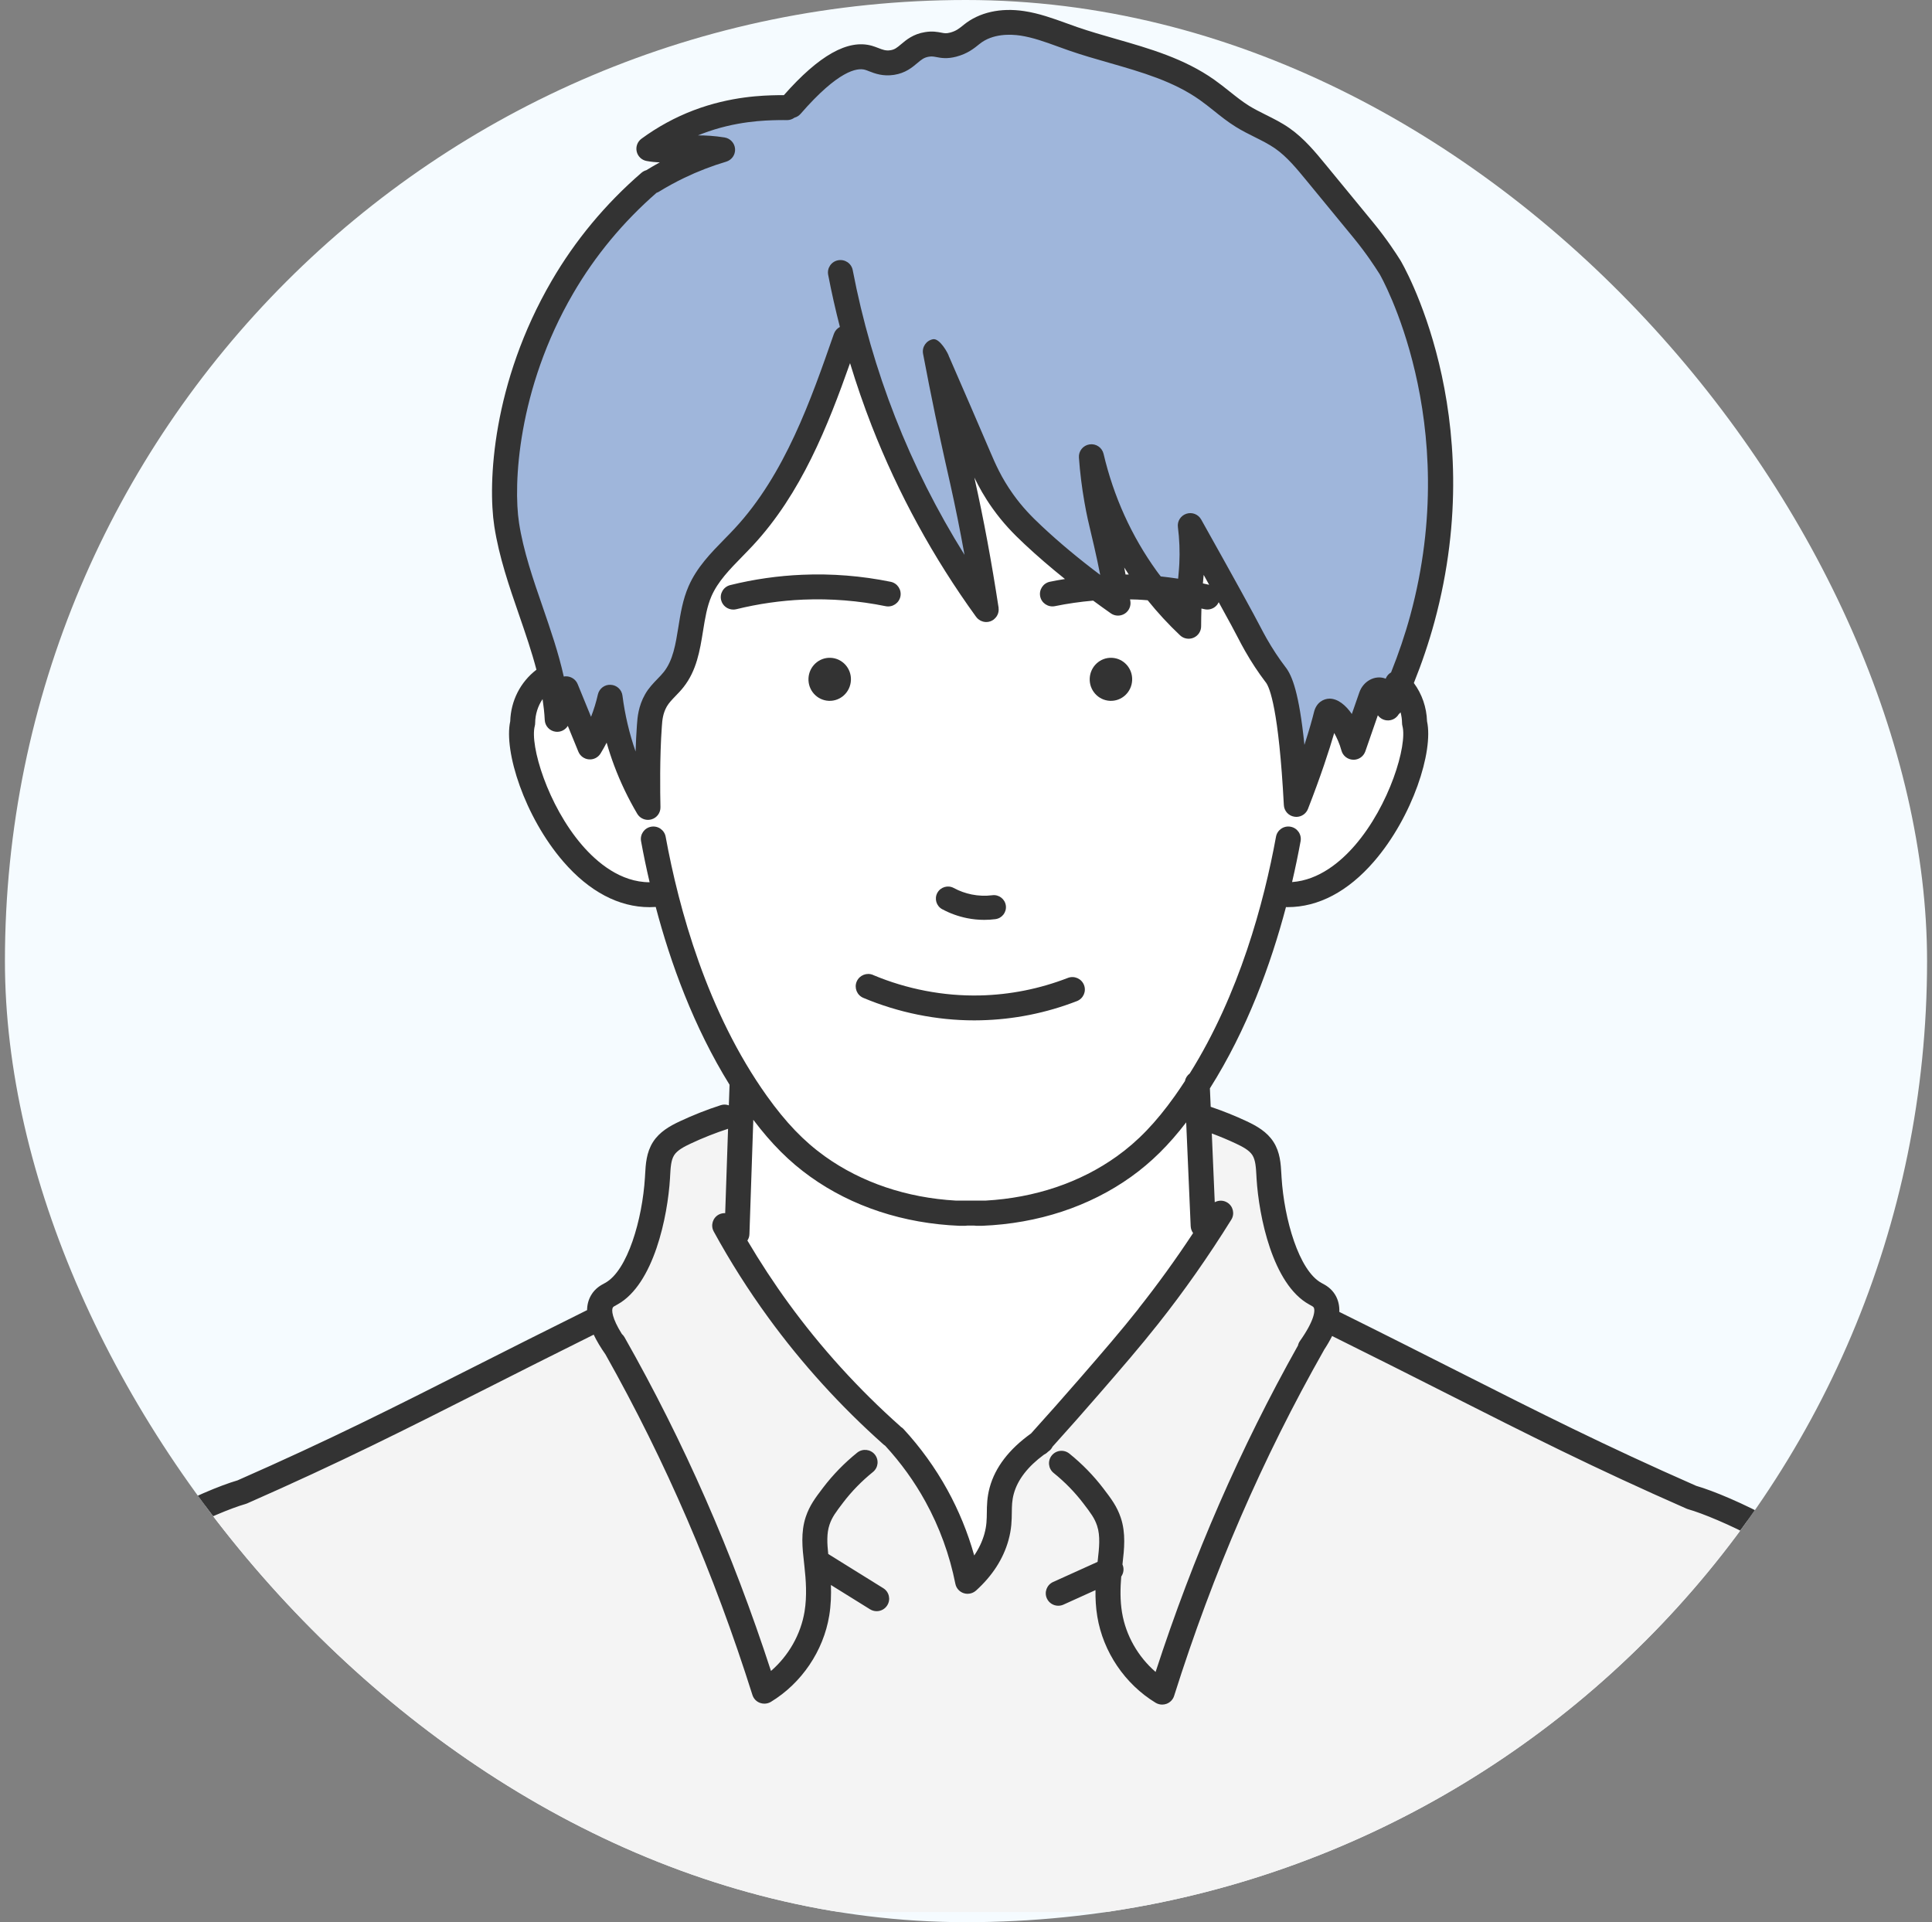
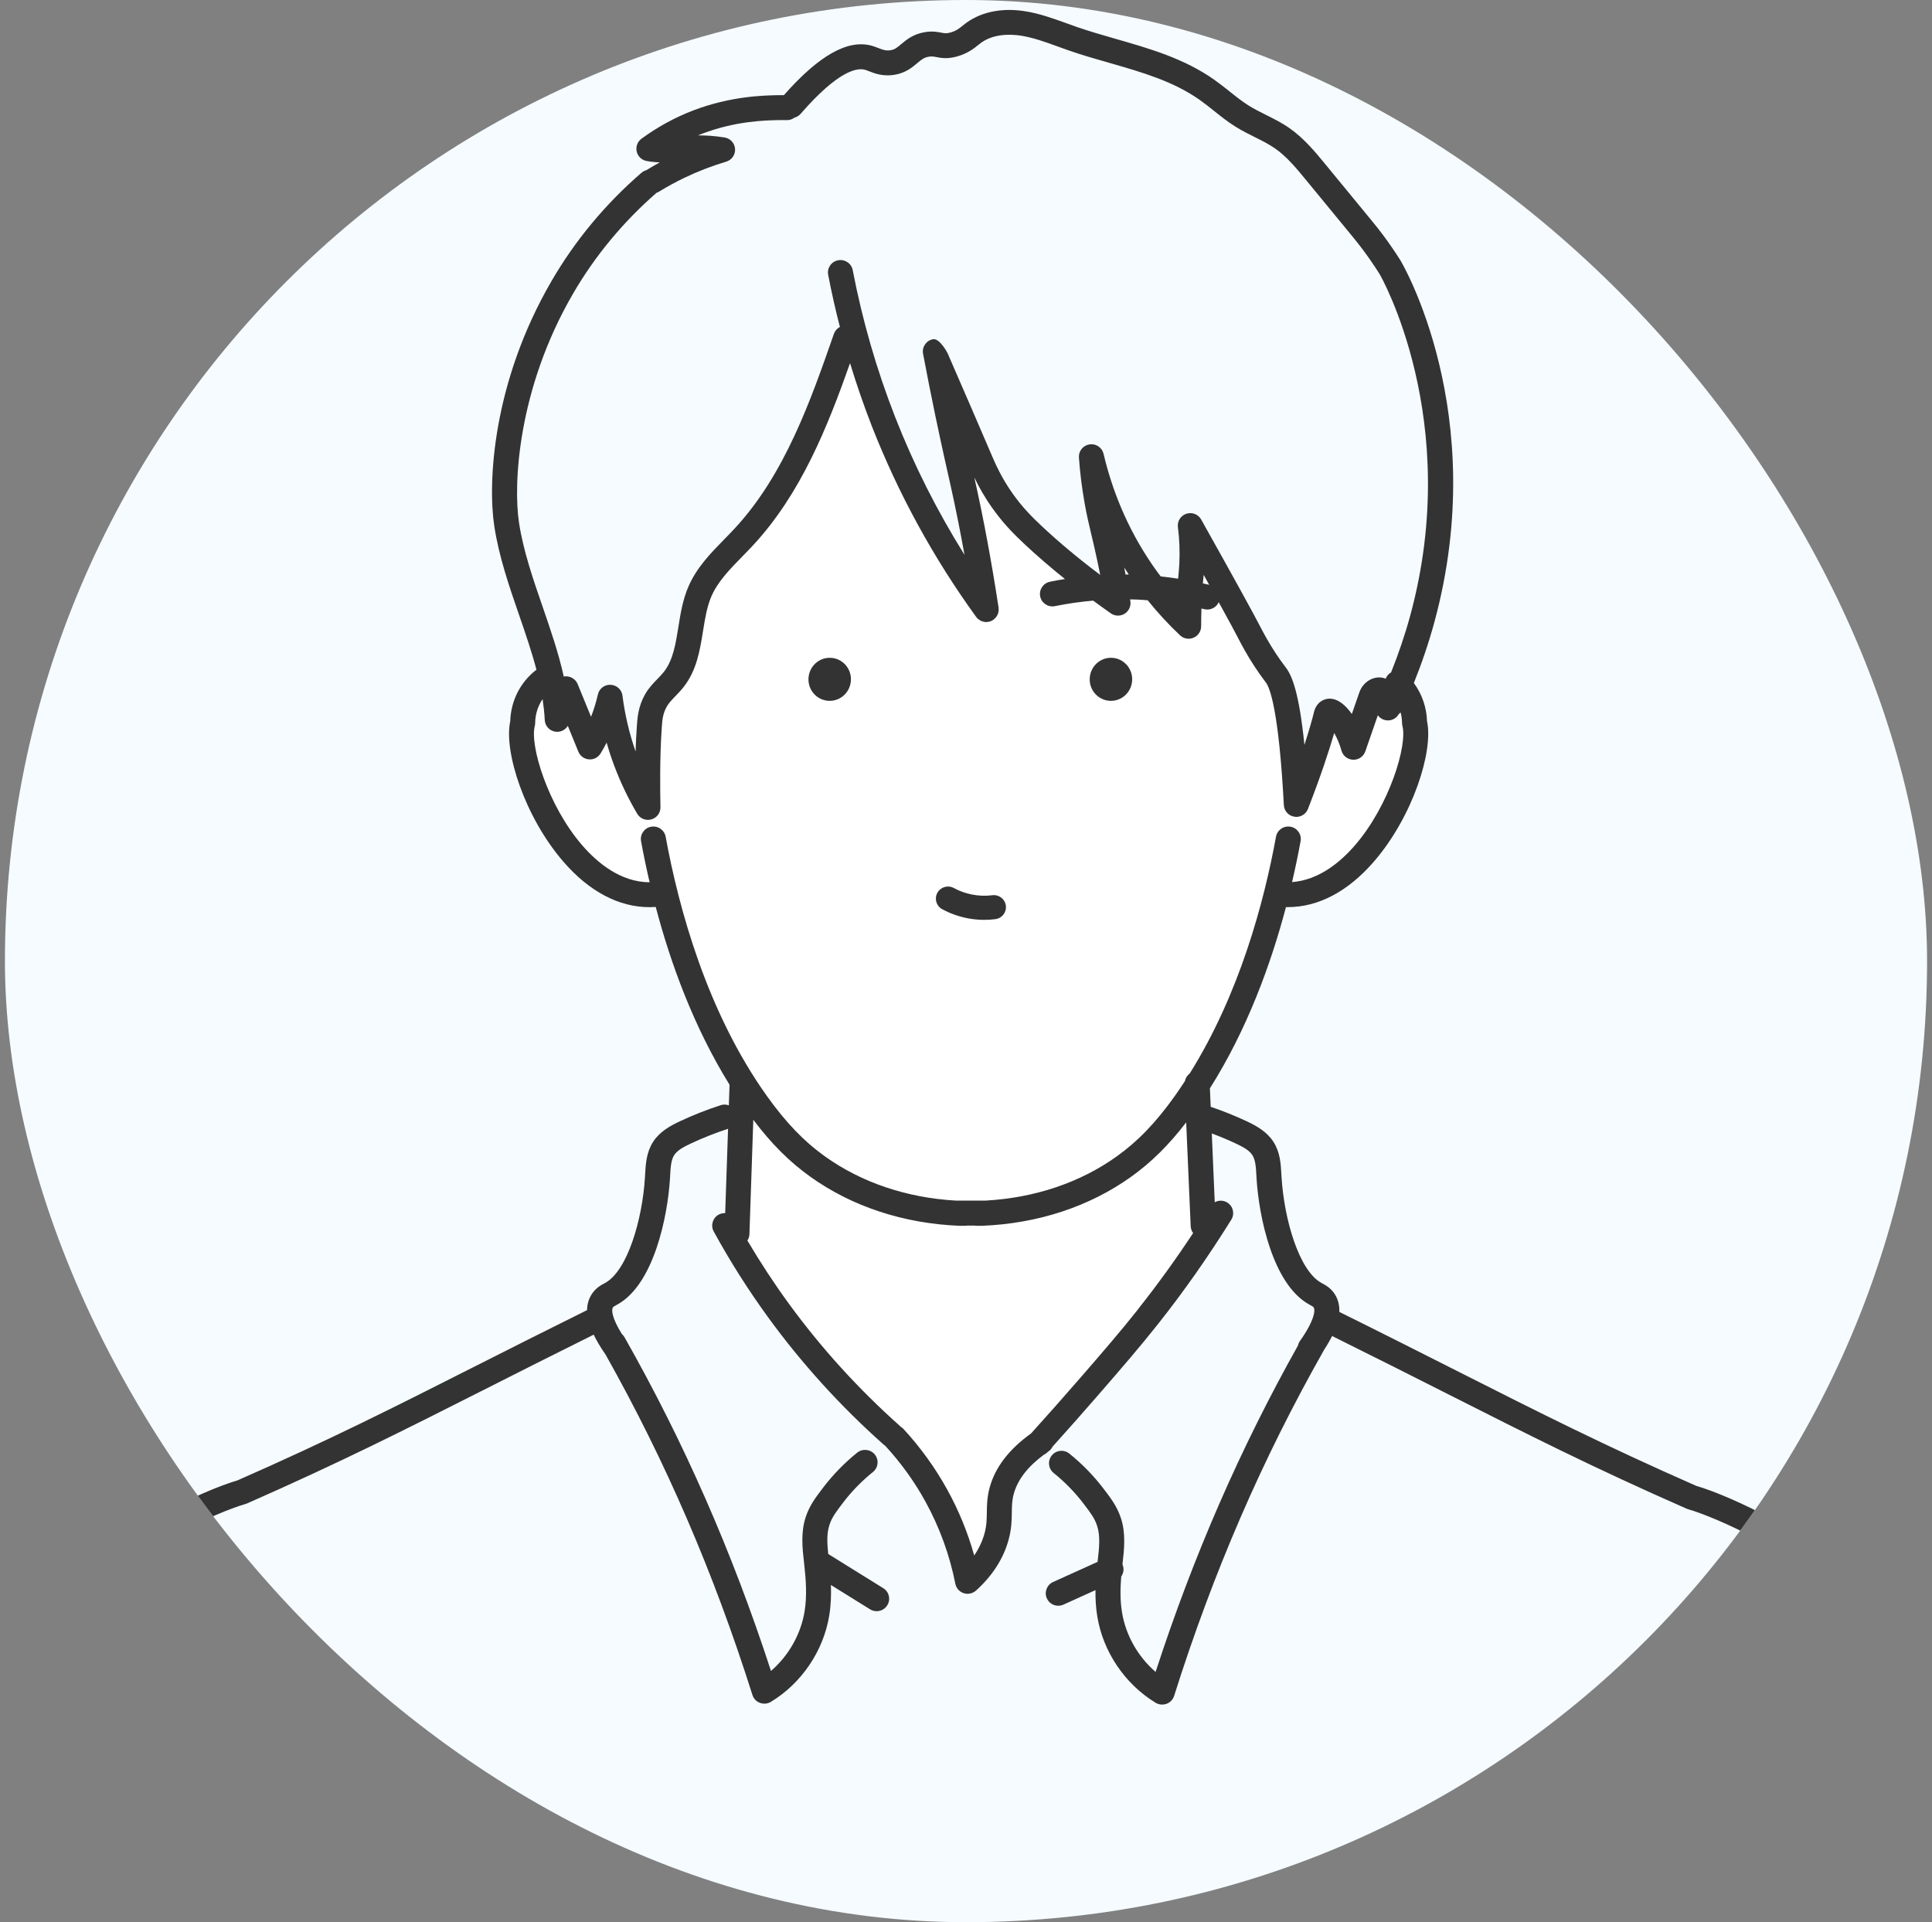
<svg xmlns="http://www.w3.org/2000/svg" width="196" height="195" viewBox="0 0 196 195" fill="none">
  <rect x="0" y="0" width="196" height="195" fill="#808080" stroke="none" />
  <g clip-path="url(#clip0_1180_1822)">
    <rect x="0.5" width="195" height="195" rx="97.5" fill="#F5FBFF" />
    <g clip-path="url(#clip1_1180_1822)">
-       <path d="M187.724 161.423C182.158 156.235 172.493 151.4 165.438 149.129C154.453 144.734 147.756 139.706 134.375 134.158V132.025L130.701 127.884L128.273 120.394L128.125 116.529C127.33 115.202 119.336 112.063 117.968 111.386L81.353 110.594C78.854 111.515 69.099 114.588 67.319 116.525L64.552 128.276L61.069 132.025C61.002 132.573 60.935 133.121 60.868 133.668C46.352 141.011 37.106 145.66 25.058 151.239C18.329 153.243 13.121 156.627 8.449 160.871C6.585 165.083 6.187 169.251 5.87 173.731C3.952 182.623 3.522 180.236 1.256 193.969H195.244C193.576 189.547 192.472 186.181 191.225 181.002C189.53 174.131 190.755 168.2 187.715 161.423H187.724Z" fill="#F4F4F4" />
-       <path d="M56.532 72.976C55.826 65.237 52.656 60.557 51.404 53.205C50.3 38.48 58.044 19.675 73.311 15.187C70.543 14.63 68.254 15.476 65.827 15.093C69.663 12.146 75.233 10.681 80.062 10.93C82.123 8.699 84.532 5.822 87.492 5.76C88.543 5.916 89.472 6.539 90.519 6.343C92.517 5.814 93.304 3.805 95.857 4.629C98.95 4.357 99.16 1.65 103.604 2.389C109.64 3.605 104.06 2.634 113.136 5.235C117.83 6.37 121.438 8.245 125.453 11.469C130.482 13.842 132.181 15.623 135.762 20.236C140.094 25.633 142.003 27.129 144.373 35.648C149.568 52.092 142.589 69.124 136.196 83.574L61.464 81.904C59.823 78.925 58.178 75.95 56.537 72.972L56.532 72.976Z" fill="#9FB6DB" />
      <path d="M55.838 68.376C47.67 74.383 58.396 92.742 67.453 90.551C70.922 105.549 80.552 124.228 98.677 123.062C116.474 123.921 125.876 105.642 129.502 90.694C138.242 91.834 147.148 76.645 141.984 69.516C141.488 70.594 140.804 72.255 140.804 71.68C140.867 70.362 139.816 69.347 139.11 70.665C138.023 73.8 137.321 75.817 137.321 75.817C135.761 72.041 134.769 71.395 134.474 72.838C134.451 73.288 133.763 75.483 131.518 81.615C131.188 77.104 131.143 73.145 129.882 69.307C125.979 63.362 124.62 59.822 120.766 53.325C120.681 58.308 120.592 63.959 120.592 63.545C116.153 59.275 112.183 53.379 110.551 45.457C110.926 50.516 112.482 55.432 113.43 61.194C101.976 53.726 99.49 48.071 94.894 35.652C96.835 43.966 98.672 53.219 100.071 61.844C94.939 55.227 88.546 42.149 86.467 32.958C83.351 39.847 81.889 46.352 77.061 52.6C72.098 58.273 70.627 59.056 69.469 66.729C68.982 68.617 67.641 69.578 66.559 71.043C65.839 72.486 65.777 73.555 65.781 75.639C65.71 79.023 65.701 76.903 65.745 81.904C63.935 79.018 62.196 74.009 61.91 70.807C61.619 72.241 60.707 74.485 59.853 75.772C59.048 73.8 58.239 71.827 57.434 69.859L56.536 72.972C56.308 71.44 56.075 69.903 55.847 68.372L55.838 68.376Z" fill="white" />
      <path d="M75.618 105.811L74.836 126.651C76.132 128.904 77.326 130.645 78.158 131.798C81.712 136.723 84.341 138.771 89.866 145.063C91.547 146.978 92.862 148.563 93.658 149.534C94.547 150.87 95.526 152.566 96.389 154.619C97.306 156.805 97.842 158.805 98.168 160.443C98.678 160.002 99.344 159.335 99.952 158.399C100.56 157.46 100.9 156.578 101.088 155.937C101.267 154.365 101.446 152.798 101.629 151.226C101.812 150.634 102.139 149.819 102.729 148.959C103.395 147.989 104.137 147.343 104.669 146.947C104.91 146.791 105.264 146.546 105.657 146.216C106.793 145.264 107.401 144.32 107.812 143.736C108.371 142.939 109.238 141.844 110.543 140.619C112.873 138.059 115.273 135.205 117.67 132.043C119.217 129.999 120.638 127.995 121.935 126.054C121.738 119.308 121.541 112.562 121.349 105.811H75.614H75.618Z" fill="white" />
      <path d="M112.608 71.097C113.797 71.15 114.803 70.215 114.856 69.008C114.91 67.802 113.989 66.786 112.8 66.733C111.611 66.68 110.605 67.615 110.551 68.821C110.497 70.028 111.418 71.043 112.608 71.097Z" fill="#333333" />
      <path d="M84.269 66.733C83.079 66.68 82.073 67.615 82.02 68.821C81.966 70.028 82.887 71.043 84.076 71.097C85.266 71.15 86.271 70.215 86.325 69.008C86.379 67.802 85.458 66.786 84.269 66.733Z" fill="#333333" />
      <path d="M19.957 176.371C19.282 173.281 18.648 170.137 18.071 167.029C17.946 166.343 17.284 165.894 16.596 166.018C15.907 166.143 15.451 166.802 15.581 167.488C16.162 170.623 16.801 173.793 17.481 176.91C18.661 182.307 20.016 187.748 21.504 193.074C21.661 193.63 22.17 194 22.725 194C22.837 194 22.953 193.987 23.065 193.955C23.74 193.768 24.133 193.074 23.945 192.401C22.47 187.12 21.129 181.728 19.957 176.376V176.371Z" fill="#333333" />
      <path d="M95.583 92.234C96.375 92.662 97.22 92.965 98.1 93.143C98.677 93.259 99.263 93.317 99.853 93.317C100.228 93.317 100.604 93.294 100.979 93.245C101.655 93.161 102.128 92.546 102.044 91.878C101.959 91.206 101.337 90.729 100.671 90.819C99.974 90.907 99.272 90.881 98.583 90.743C97.944 90.614 97.331 90.395 96.759 90.084C96.165 89.763 95.418 89.981 95.092 90.578C94.77 91.17 94.989 91.914 95.588 92.239L95.583 92.234Z" fill="#333333" />
-       <path d="M88.574 98.905C87.931 98.633 87.189 98.932 86.911 99.573C86.639 100.214 86.938 100.958 87.582 101.229C91.132 102.725 95.012 103.514 98.848 103.514C99.058 103.514 99.273 103.514 99.483 103.505C102.832 103.429 106.117 102.774 109.251 101.559C109.904 101.305 110.226 100.575 109.971 99.925C109.716 99.275 108.983 98.954 108.33 99.208C105.469 100.316 102.474 100.913 99.42 100.984C95.737 101.069 91.99 100.348 88.57 98.909L88.574 98.905Z" fill="#333333" />
-       <path d="M74.388 61.839C74.491 61.839 74.59 61.826 74.693 61.804C76.919 61.256 79.208 60.926 81.497 60.829C84.291 60.713 87.103 60.935 89.848 61.496C90.532 61.635 91.203 61.194 91.346 60.512C91.484 59.831 91.046 59.163 90.358 59.021C87.407 58.42 84.389 58.179 81.39 58.308C78.935 58.411 76.476 58.762 74.085 59.355C73.405 59.524 72.989 60.205 73.159 60.882C73.302 61.456 73.821 61.839 74.388 61.839Z" fill="#333333" />
      <path d="M195.929 192.272C192.907 183.416 191.382 177.142 191.387 173.615C191.735 171.188 190.099 162.768 188.789 160.737C188.749 160.675 188.704 160.617 188.655 160.564C184.184 155.75 175.578 151.751 172.073 150.732C162.685 146.599 156.202 143.318 147.998 139.172C144.48 137.395 140.497 135.378 135.874 133.089C135.896 132.457 135.767 131.887 135.471 131.384C135.06 130.685 134.483 130.378 134.135 130.191L134.045 130.142C131.779 128.89 130.276 123.694 130.013 119.437L129.995 119.125C129.937 118.083 129.874 116.903 129.195 115.844C128.537 114.815 127.496 114.227 126.472 113.746C125.287 113.19 124.062 112.7 122.824 112.281L122.743 110.411C126.512 104.449 128.922 97.836 130.46 92.021C130.518 92.021 130.576 92.025 130.634 92.025C133.75 92.025 136.759 90.44 139.388 87.399C143.322 82.848 145.437 76.218 144.771 73.172C144.726 71.743 144.256 70.402 143.434 69.289C144.252 67.258 144.949 65.192 145.517 63.113C151.28 41.908 142.155 26.528 142.057 26.386L141.976 26.261C141.663 25.767 140.702 24.262 139.28 22.534L134.488 16.701C133.46 15.45 132.297 14.034 130.817 13.001C130.035 12.453 129.212 12.043 128.417 11.647C127.818 11.348 127.25 11.063 126.722 10.738C126.043 10.315 125.399 9.803 124.724 9.265C124.232 8.873 123.722 8.467 123.186 8.089C120.15 5.943 116.623 4.927 113.216 3.952C111.906 3.578 110.556 3.186 109.273 2.746C108.911 2.621 108.549 2.487 108.191 2.358C106.823 1.864 105.41 1.352 103.895 1.125C101.499 0.764 99.33 1.254 97.779 2.51C97.287 2.91 96.988 3.151 96.375 3.311C95.995 3.409 95.825 3.378 95.49 3.311C95.11 3.24 94.587 3.137 93.849 3.258C92.642 3.449 91.94 4.046 91.422 4.482C90.984 4.852 90.755 5.034 90.326 5.097C89.866 5.168 89.54 5.043 89.088 4.865C88.887 4.789 88.681 4.709 88.449 4.642C86.021 3.961 83.097 5.604 79.525 9.652C79.337 9.652 79.118 9.652 78.872 9.656C77.46 9.683 74.147 9.754 70.369 11.188C68.505 11.896 66.721 12.867 65.076 14.074C64.669 14.372 64.481 14.884 64.593 15.374C64.705 15.864 65.098 16.242 65.599 16.331C66.073 16.42 66.515 16.46 66.94 16.469C66.475 16.723 66.019 16.99 65.568 17.266C65.393 17.315 65.228 17.4 65.08 17.525C61.423 20.686 58.356 24.378 55.965 28.488C49.938 38.84 49.473 49.015 50.148 53.397C50.627 56.5 51.659 59.488 52.656 62.374C53.309 64.266 53.939 66.101 54.422 67.94C52.79 69.191 51.825 71.088 51.762 73.176C51.096 76.222 53.215 82.852 57.145 87.403C59.773 90.445 62.782 92.03 65.898 92.03C66.104 92.03 66.314 92.021 66.524 92.007C68.026 97.707 70.374 104.173 74.013 110.046L73.941 112.134C73.686 112.041 73.4 112.023 73.119 112.117C71.71 112.571 70.315 113.123 68.974 113.751C67.946 114.232 66.909 114.819 66.247 115.852C65.572 116.912 65.505 118.092 65.447 119.134L65.429 119.446C65.17 123.698 63.667 128.899 61.396 130.146L61.307 130.195C60.963 130.378 60.382 130.689 59.97 131.388C59.702 131.843 59.568 132.35 59.559 132.907C55.254 135.04 51.498 136.941 48.172 138.62C39.968 142.77 33.481 146.052 24.097 150.179C20.592 151.204 11.986 155.198 7.516 160.011C7.466 160.065 7.422 160.123 7.381 160.185C6.094 162.175 4.502 170.293 4.766 172.907L0.036 192.442C-0.129 193.118 0.291 193.8 0.97 193.964C1.069 193.987 1.172 194 1.27 194C1.842 194 2.361 193.613 2.499 193.034L7.292 173.276C7.346 173.045 7.337 172.809 7.265 172.582C7.095 171.259 8.36 163.529 9.474 161.637C13.757 157.095 22.108 153.372 24.893 152.58C24.951 152.562 25.005 152.544 25.058 152.522C34.55 148.345 41.073 145.045 49.334 140.869C52.535 139.252 56.125 137.431 60.23 135.396C60.529 136.024 60.927 136.692 61.432 137.413C67.539 148.269 72.421 159.571 76.333 171.949C76.449 172.319 76.731 172.617 77.097 172.751C77.241 172.804 77.393 172.831 77.545 172.831C77.773 172.831 78.005 172.769 78.206 172.649C81.322 170.756 83.535 167.488 84.125 163.899C84.3 162.839 84.331 161.779 84.295 160.791L88.265 163.258C88.475 163.387 88.703 163.449 88.936 163.449C89.361 163.449 89.772 163.24 90.013 162.852C90.384 162.26 90.201 161.481 89.606 161.116L84.023 157.647C83.911 156.574 83.853 155.563 84.152 154.681C84.412 153.907 84.787 153.417 85.534 152.433C86.397 151.297 87.416 150.255 88.56 149.329C89.106 148.888 89.186 148.096 88.748 147.552C88.305 147.014 87.51 146.929 86.964 147.365C85.659 148.416 84.501 149.61 83.513 150.905C82.717 151.952 82.14 152.709 81.747 153.875C81.219 155.452 81.403 157.081 81.568 158.52L81.608 158.894C81.76 160.274 81.881 161.895 81.622 163.485C81.237 165.813 79.999 167.973 78.215 169.514C74.276 157.42 69.403 146.323 63.346 135.641C63.274 135.516 63.185 135.418 63.086 135.325C62.085 133.731 62.022 132.902 62.17 132.649C62.215 132.568 62.304 132.515 62.514 132.404L62.635 132.337C66.35 130.289 67.736 123.355 67.968 119.579L67.986 119.254C68.031 118.448 68.071 117.691 68.393 117.188C68.719 116.676 69.426 116.316 70.061 116.017C71.29 115.438 72.569 114.935 73.861 114.512L73.57 123.071C73.347 123.062 73.123 123.106 72.913 123.217C72.3 123.551 72.072 124.317 72.408 124.932C74.062 127.955 75.926 130.894 77.951 133.673C81.358 138.353 85.297 142.685 89.651 146.555C89.7 146.599 89.754 146.635 89.803 146.666C91.39 148.389 92.767 150.295 93.889 152.339C95.32 154.94 96.339 157.745 96.921 160.67C97.01 161.116 97.332 161.481 97.766 161.623C97.895 161.668 98.029 161.686 98.163 161.686C98.472 161.686 98.776 161.574 99.013 161.361C100.672 159.864 101.78 158.146 102.308 156.253C102.63 155.095 102.639 154.214 102.648 153.435C102.656 152.784 102.661 152.223 102.849 151.538C103.238 150.113 104.27 148.781 105.902 147.575C106.054 147.503 106.197 147.405 106.318 147.276C106.336 147.263 106.349 147.254 106.367 147.241C106.555 147.116 106.689 146.947 106.783 146.755C108.366 145.001 109.948 143.215 111.513 141.407C113.815 138.753 115.63 136.656 117.499 134.296C120.115 130.997 122.609 127.439 124.916 123.73C125.283 123.137 125.099 122.358 124.505 121.993C124.102 121.744 123.62 121.752 123.235 121.962L122.936 114.984C123.767 115.296 124.585 115.634 125.386 116.013C126.02 116.311 126.727 116.672 127.053 117.184C127.375 117.687 127.415 118.444 127.46 119.246L127.478 119.575C127.71 123.347 129.092 130.284 132.811 132.332L132.932 132.399C133.142 132.511 133.232 132.564 133.276 132.644C133.446 132.934 133.343 133.971 131.881 136.037C131.779 136.18 131.712 136.336 131.68 136.496C125.819 146.947 121.08 157.803 117.235 169.612C115.452 168.071 114.213 165.907 113.829 163.583C113.623 162.345 113.654 161.085 113.748 159.936C113.994 159.588 114.057 159.125 113.873 158.707L113.882 158.618C114.048 157.179 114.231 155.545 113.704 153.973C113.31 152.807 112.738 152.05 111.938 151.003C110.95 149.707 109.792 148.514 108.486 147.463C107.941 147.022 107.145 147.107 106.702 147.65C106.264 148.194 106.345 148.986 106.89 149.427C108.035 150.349 109.054 151.395 109.917 152.531C110.664 153.51 111.039 154.004 111.298 154.779C111.647 155.821 111.508 157.046 111.361 158.337L111.348 158.448L106.837 160.488C106.197 160.777 105.916 161.525 106.206 162.158C106.416 162.621 106.877 162.897 107.36 162.897C107.534 162.897 107.713 162.861 107.883 162.786L111.137 161.312C111.124 162.175 111.169 163.084 111.321 163.992C111.911 167.577 114.124 170.85 117.24 172.742C117.441 172.862 117.669 172.925 117.902 172.925C118.054 172.925 118.201 172.898 118.349 172.845C118.715 172.706 118.997 172.413 119.113 172.043C123.088 159.468 128.059 147.998 134.305 136.981C134.309 136.972 134.314 136.959 134.318 136.95C134.644 136.456 134.917 135.984 135.141 135.534C139.58 137.734 143.434 139.68 146.84 141.403C155.102 145.58 161.625 148.884 171.116 153.056C171.17 153.078 171.224 153.101 171.282 153.114C174.067 153.907 182.423 157.629 186.701 162.171C187.81 164.068 189.075 171.798 188.91 173.116C188.869 173.241 188.847 173.37 188.847 173.504C188.816 177.351 190.345 183.75 193.523 193.065C193.702 193.59 194.194 193.92 194.722 193.92C194.856 193.92 194.994 193.898 195.128 193.853C195.79 193.63 196.148 192.914 195.92 192.25L195.929 192.272ZM52.652 53.014C52.071 49.238 52.468 39.517 58.155 29.756C60.377 25.94 63.22 22.512 66.605 19.559C66.676 19.533 66.752 19.506 66.819 19.466C67.664 18.945 68.545 18.464 69.435 18.037C70.794 17.382 72.22 16.834 73.668 16.402C74.236 16.233 74.612 15.699 74.572 15.107C74.531 14.519 74.089 14.038 73.503 13.944C72.47 13.78 71.585 13.731 70.807 13.735C70.959 13.673 71.111 13.611 71.268 13.553C74.63 12.275 77.634 12.212 78.917 12.186C79.297 12.177 79.615 12.181 79.829 12.186C79.834 12.186 79.843 12.186 79.847 12.186C80.129 12.186 80.388 12.092 80.598 11.936C80.835 11.874 81.054 11.74 81.224 11.544C85.051 7.141 86.955 6.856 87.751 7.078C87.885 7.114 88.019 7.172 88.158 7.225C88.753 7.457 89.566 7.768 90.702 7.595C91.86 7.417 92.548 6.833 93.053 6.406C93.478 6.05 93.733 5.831 94.238 5.751C94.538 5.702 94.712 5.738 95.003 5.791C95.459 5.88 96.08 5.996 97.019 5.747C98.159 5.444 98.803 4.923 99.379 4.455C100.707 3.382 102.54 3.467 103.515 3.609C104.78 3.801 106.014 4.246 107.324 4.723C107.695 4.856 108.071 4.994 108.442 5.123C109.787 5.591 111.173 5.987 112.514 6.37C115.867 7.332 119.033 8.245 121.72 10.142C122.193 10.476 122.654 10.845 123.137 11.228C123.843 11.794 124.572 12.377 125.381 12.876C126.011 13.268 126.655 13.588 127.281 13.9C128.028 14.274 128.73 14.626 129.36 15.062C130.554 15.895 131.555 17.115 132.525 18.295L137.318 24.128C138.641 25.74 139.54 27.147 139.835 27.61C139.889 27.695 139.929 27.757 139.951 27.788C140.041 27.922 148.454 42.63 143.067 62.449C142.54 64.386 141.882 66.314 141.122 68.216C141.024 68.274 140.93 68.341 140.845 68.43C140.725 68.559 140.635 68.701 140.577 68.857C140.546 68.844 140.523 68.83 140.492 68.817C139.459 68.47 138.297 69.111 137.904 70.242C137.658 70.945 137.403 71.685 137.143 72.433C136.518 71.533 135.735 70.883 134.886 70.874C134.273 70.883 133.54 71.253 133.299 72.259C133.151 72.874 132.834 74.013 132.333 75.567C131.788 70.228 131.068 68.55 130.46 67.735L130.411 67.673C129.731 66.782 129.092 65.811 128.511 64.792C128.229 64.293 128.032 63.914 127.965 63.785C127.201 62.302 125.207 58.678 121.858 52.702C121.563 52.172 120.933 51.927 120.356 52.119C119.779 52.31 119.417 52.88 119.498 53.477C119.654 54.697 119.703 55.948 119.641 57.204C119.618 57.618 119.592 57.907 119.56 58.264L119.52 58.705C118.934 58.615 118.349 58.54 117.759 58.477C117.615 58.29 117.468 58.108 117.334 57.916C114.79 54.381 112.979 50.387 111.956 46.041C111.804 45.399 111.187 44.981 110.529 45.083C109.877 45.181 109.407 45.764 109.456 46.424C109.564 47.92 109.751 49.438 110.015 50.939C110.239 52.23 110.458 53.147 110.713 54.212C110.887 54.942 111.084 55.766 111.316 56.861C111.419 57.342 111.517 57.827 111.616 58.322C109.434 56.683 107.449 55.026 105.697 53.383C104.61 52.368 103.703 51.429 102.782 50.142C101.575 48.454 100.962 47.007 100.497 45.925C99.245 42.986 97.85 39.789 96.295 36.209C96.29 36.2 96.281 36.191 96.277 36.182C96.223 35.897 95.338 34.285 94.654 34.414C93.966 34.543 93.514 35.202 93.644 35.888C93.782 36.623 93.992 37.723 94.256 39.054C95.119 43.413 95.865 46.704 96.263 48.472L96.42 49.171C96.925 51.433 97.403 53.815 97.85 56.287C95.074 51.843 92.709 47.163 90.809 42.3C88.927 37.496 87.483 32.482 86.508 27.405C86.379 26.72 85.717 26.274 85.024 26.404C84.336 26.533 83.884 27.196 84.018 27.882C84.358 29.654 84.756 31.417 85.207 33.167C84.935 33.31 84.711 33.555 84.599 33.867C82.27 40.555 79.628 48.133 74.527 53.619C74.192 53.984 73.838 54.341 73.49 54.697C72.113 56.104 70.691 57.556 69.855 59.475C69.265 60.824 69.037 62.249 68.818 63.629C68.541 65.353 68.281 66.978 67.347 68.162C67.164 68.394 66.94 68.626 66.708 68.866C66.287 69.302 65.805 69.797 65.447 70.429C64.749 71.653 64.669 72.829 64.624 73.461L64.615 73.564C64.553 74.432 64.508 75.345 64.481 76.24C63.842 74.405 63.395 72.504 63.149 70.571C63.073 69.961 62.568 69.498 61.951 69.472C61.338 69.431 60.788 69.859 60.654 70.456C60.48 71.23 60.247 71.983 59.961 72.718L58.602 69.396C58.397 68.897 57.896 68.59 57.359 68.612C57.301 68.612 57.248 68.621 57.194 68.634C56.657 66.212 55.844 63.865 55.053 61.563C54.091 58.78 53.094 55.904 52.652 53.023V53.014ZM122.663 59.324C122.453 59.275 122.243 59.23 122.033 59.185C122.033 59.136 122.041 59.083 122.046 59.03L122.095 58.5C122.1 58.437 122.104 58.38 122.113 58.322C122.305 58.669 122.489 58.998 122.667 59.324H122.663ZM114.186 58.277C114.142 58.041 114.097 57.805 114.052 57.574C114.204 57.809 114.356 58.045 114.513 58.282C114.406 58.282 114.294 58.282 114.186 58.282V58.277ZM59.067 85.756C55.571 81.712 53.738 75.625 54.252 73.653C54.279 73.555 54.292 73.452 54.292 73.35C54.301 72.459 54.57 71.622 55.044 70.923C55.146 71.622 55.231 72.326 55.263 73.038C55.294 73.657 55.763 74.16 56.38 74.232C56.881 74.29 57.35 74.049 57.605 73.639L58.674 76.253C58.853 76.694 59.268 76.997 59.747 77.037C60.225 77.077 60.681 76.841 60.931 76.431C61.151 76.075 61.352 75.71 61.544 75.34C61.767 76.133 62.027 76.917 62.317 77.692C62.948 79.37 63.73 81.004 64.647 82.554C64.879 82.946 65.299 83.173 65.737 83.173C65.854 83.173 65.97 83.155 66.086 83.124C66.641 82.968 67.016 82.456 67.003 81.882C66.971 80.452 66.918 76.801 67.141 73.737L67.15 73.626C67.186 73.105 67.235 72.393 67.651 71.667C67.852 71.315 68.183 70.972 68.532 70.607C68.8 70.331 69.077 70.046 69.336 69.716C70.678 68.02 71.004 65.985 71.321 64.021C71.527 62.743 71.719 61.532 72.18 60.477C72.832 58.985 74.035 57.756 75.305 56.456C75.671 56.082 76.034 55.708 76.387 55.329C81.287 50.057 83.987 43.2 86.236 36.841C86.893 38.996 87.626 41.125 88.44 43.213C91.122 50.066 94.685 56.585 99.026 62.578C99.031 62.587 99.04 62.592 99.049 62.601C99.102 62.672 99.165 62.743 99.236 62.801C99.245 62.806 99.25 62.81 99.259 62.819C99.321 62.868 99.388 62.913 99.46 62.953C99.487 62.966 99.509 62.975 99.536 62.988C99.594 63.015 99.657 63.037 99.719 63.055C99.742 63.059 99.764 63.068 99.791 63.073C99.876 63.091 99.965 63.104 100.055 63.104C100.104 63.104 100.157 63.099 100.207 63.091C100.22 63.091 100.233 63.091 100.242 63.091C100.318 63.077 100.394 63.059 100.466 63.033C100.488 63.024 100.511 63.015 100.533 63.006C100.578 62.988 100.627 62.966 100.672 62.939C100.698 62.926 100.725 62.908 100.748 62.89C100.761 62.881 100.779 62.872 100.792 62.864C100.81 62.85 100.824 62.832 100.841 62.819C100.877 62.788 100.913 62.761 100.944 62.725C100.971 62.699 100.998 62.668 101.025 62.636C101.052 62.605 101.074 62.574 101.101 62.538C101.123 62.503 101.145 62.467 101.163 62.432C101.181 62.396 101.199 62.36 101.217 62.325C101.23 62.289 101.244 62.249 101.257 62.213C101.271 62.173 101.28 62.133 101.288 62.093C101.297 62.053 101.302 62.013 101.306 61.973C101.306 61.933 101.315 61.893 101.315 61.853C101.315 61.808 101.315 61.764 101.306 61.715C101.306 61.692 101.306 61.67 101.306 61.648C100.6 57.021 99.786 52.635 98.883 48.61L98.847 48.445C99.286 49.353 99.871 50.427 100.707 51.593C101.749 53.049 102.755 54.096 103.953 55.214C105.209 56.389 106.573 57.565 108.039 58.74C107.53 58.82 107.02 58.909 106.515 59.016C105.831 59.154 105.388 59.822 105.527 60.508C105.665 61.189 106.336 61.63 107.024 61.492C108.303 61.229 109.599 61.047 110.9 60.931C111.486 61.363 112.085 61.795 112.693 62.222C113.109 62.516 113.663 62.529 114.097 62.258C114.531 61.986 114.754 61.483 114.674 60.984C114.665 60.926 114.651 60.869 114.642 60.806C114.888 60.811 115.134 60.815 115.376 60.824C115.729 60.837 116.078 60.869 116.431 60.895C117.441 62.151 118.541 63.344 119.717 64.453C120.083 64.8 120.624 64.894 121.089 64.694C121.554 64.493 121.854 64.039 121.854 63.536C121.854 62.93 121.867 62.329 121.885 61.733C121.983 61.755 122.082 61.773 122.18 61.799C122.283 61.826 122.386 61.835 122.484 61.835C122.98 61.835 123.432 61.545 123.637 61.091C124.652 62.93 125.35 64.217 125.716 64.939C125.783 65.072 125.998 65.491 126.311 66.038C126.946 67.156 127.648 68.22 128.394 69.2L128.43 69.244C128.806 69.748 129.731 71.961 130.245 81.672C130.276 82.269 130.719 82.759 131.309 82.852C131.376 82.861 131.443 82.87 131.51 82.87C132.025 82.87 132.498 82.558 132.691 82.064C133.983 78.756 134.859 76.075 135.355 74.361C135.628 74.846 135.905 75.461 136.088 76.138C136.231 76.672 136.71 77.05 137.269 77.073C137.828 77.095 138.328 76.748 138.512 76.222C138.914 75.055 139.356 73.786 139.781 72.562C140.023 72.896 140.425 73.105 140.868 73.083C141.319 73.061 141.699 72.807 141.905 72.446C141.972 72.393 142.034 72.33 142.088 72.263C142.178 72.611 142.231 72.972 142.236 73.346C142.236 73.448 142.249 73.55 142.276 73.648C142.79 75.621 140.957 81.708 137.461 85.751C136.03 87.408 133.826 89.287 131.081 89.483C131.421 88.022 131.707 86.628 131.944 85.337C132.069 84.651 131.613 83.992 130.925 83.868C130.236 83.743 129.575 84.197 129.449 84.883C128.233 91.544 125.734 100.86 120.696 108.902C120.445 109.089 120.267 109.365 120.208 109.676C119.878 110.18 119.538 110.683 119.189 111.177C117.258 113.889 115.438 115.781 113.292 117.313C109.577 119.971 104.986 121.516 99.992 121.797H96.97C91.985 121.512 87.403 119.967 83.692 117.313C81.546 115.777 79.731 113.884 77.795 111.177C71.728 102.672 68.867 92.186 67.53 84.883C67.405 84.197 66.743 83.743 66.055 83.868C65.366 83.992 64.91 84.651 65.035 85.337C65.272 86.633 65.559 88.035 65.903 89.501C62.952 89.501 60.578 87.501 59.067 85.756ZM115.514 132.751C113.681 135.067 111.88 137.146 109.582 139.795C107.945 141.683 106.269 143.571 104.601 145.419C102.379 147.009 100.962 148.848 100.403 150.896C100.131 151.898 100.122 152.713 100.113 153.435C100.104 154.147 100.099 154.766 99.867 155.603C99.652 156.369 99.308 157.099 98.834 157.798C98.186 155.483 97.274 153.256 96.116 151.15C94.886 148.919 93.384 146.835 91.65 144.956C91.569 144.872 91.48 144.805 91.386 144.747C91.368 144.729 91.355 144.711 91.337 144.694C87.116 140.944 83.303 136.75 79.999 132.212C78.51 130.168 77.115 128.035 75.823 125.849C75.944 125.662 76.025 125.444 76.029 125.203L76.422 113.599C78.273 116.048 80.088 117.861 82.207 119.375C86.437 122.403 91.668 124.121 97.332 124.353C97.35 124.353 97.368 124.353 97.381 124.353H97.913C97.994 124.353 98.07 124.344 98.146 124.331H98.821C98.897 124.344 98.973 124.353 99.053 124.353H99.585C99.585 124.353 99.621 124.353 99.634 124.353C105.299 124.126 110.529 122.403 114.759 119.375C116.797 117.914 118.554 116.182 120.338 113.862L120.794 124.402C120.808 124.66 120.897 124.901 121.04 125.092C119.279 127.759 117.423 130.329 115.501 132.751H115.514Z" fill="#333333" />
      <path d="M179.588 166.57C178.899 166.446 178.238 166.9 178.112 167.581C177.536 170.694 176.901 173.837 176.226 176.923C175.099 182.075 173.816 187.263 172.408 192.344C172.22 193.016 172.618 193.711 173.293 193.898C173.405 193.929 173.521 193.942 173.628 193.942C174.183 193.942 174.692 193.577 174.849 193.016C176.266 187.891 177.563 182.659 178.698 177.462C179.378 174.35 180.017 171.179 180.598 168.04C180.723 167.354 180.272 166.695 179.583 166.57H179.588Z" fill="#333333" />
    </g>
  </g>
  <defs>
    <clipPath id="clip0_1180_1822">
      <rect x="0.5" width="195" height="195" rx="97.5" fill="white" />
    </clipPath>
    <clipPath id="clip1_1180_1822">
      <rect width="196" height="193" fill="white" transform="translate(0 1)" />
    </clipPath>
  </defs>
</svg>